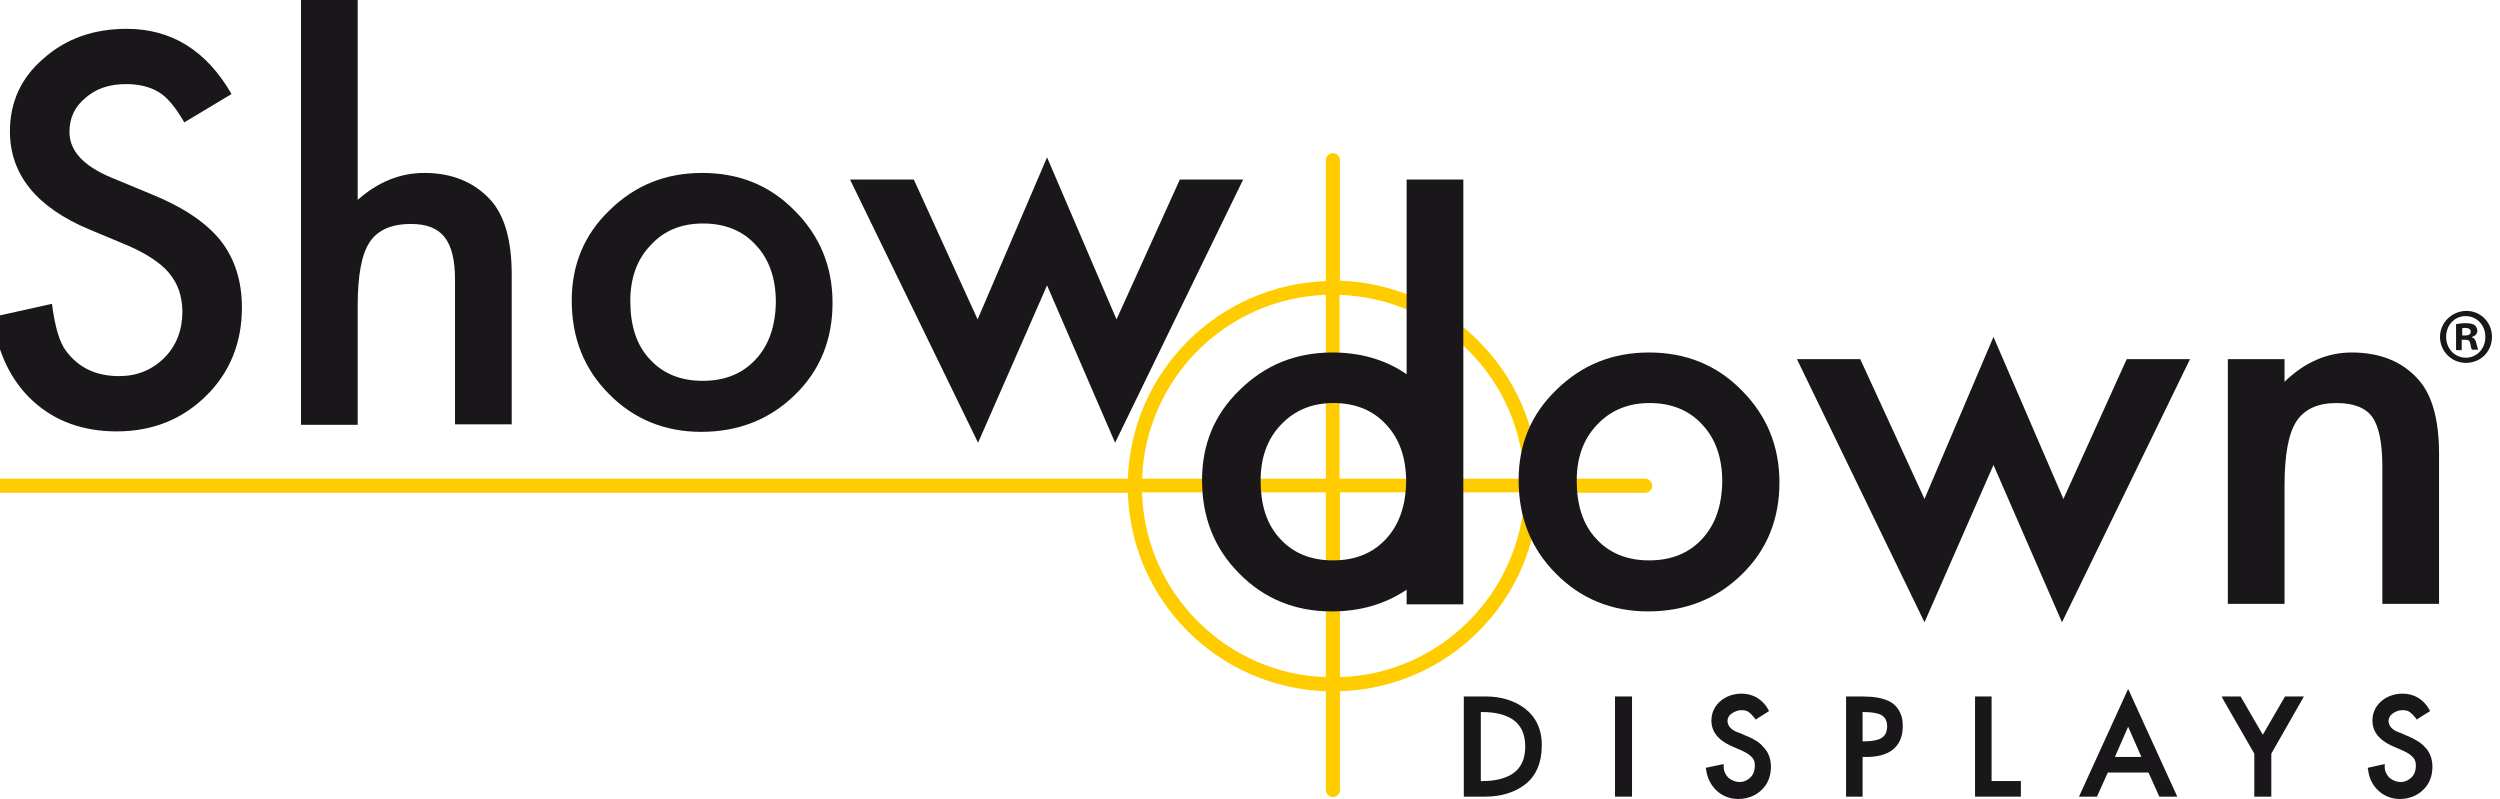
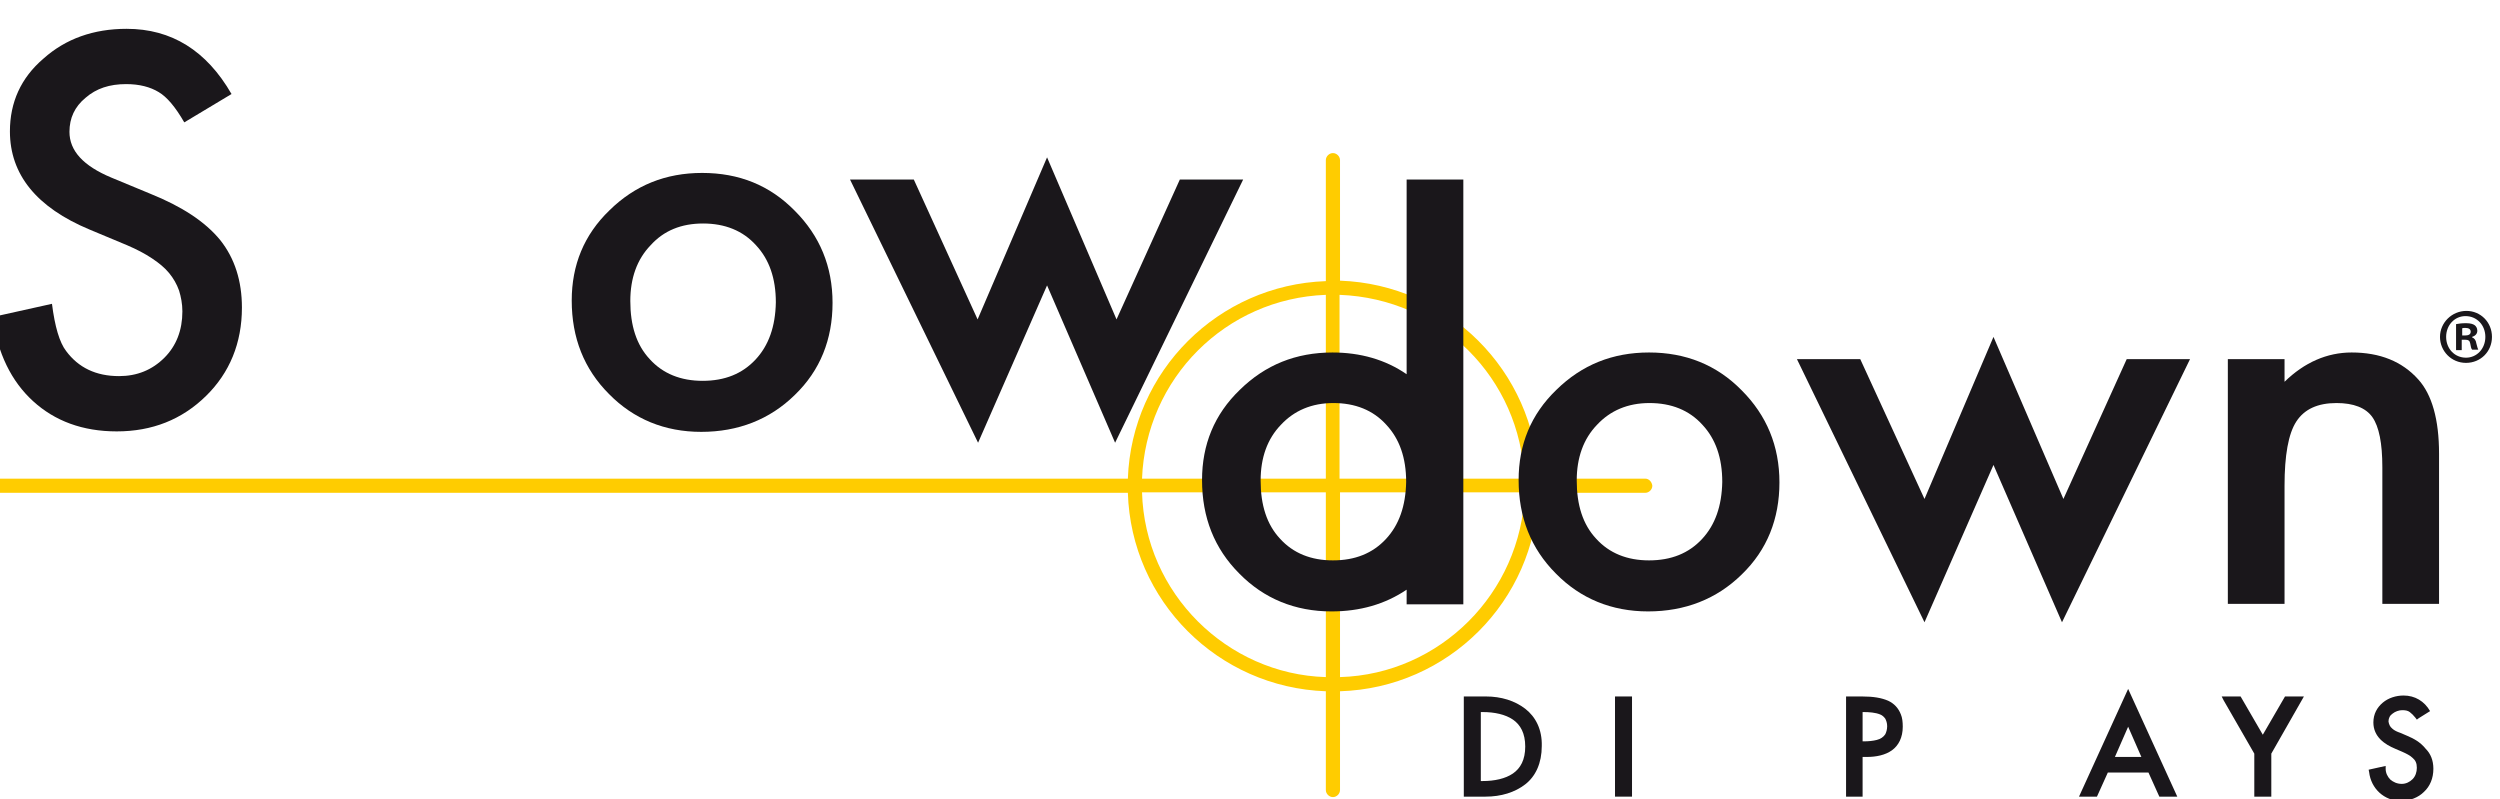
<svg xmlns="http://www.w3.org/2000/svg" version="1.1" id="Vrstva_1" x="0px" y="0px" preserveAspectRatio="xMinYMin meet" viewBox="0 0 529.1 169.1" style="enable-background:new 0 0 529.1 169.1;" xml:space="preserve">
  <g>
    <path style="fill:#FFCC00;" d="M310.8,131.5c-7,7-16.6,11.5-27.2,11.8v-39.1h39.1C322.3,114.9,317.8,124.5,310.8,131.5    M253.5,131.5c-7-7-11.5-16.6-11.8-27.3h38.9v39.1C270.1,143,260.5,138.5,253.5,131.5 M253.5,74.2c7-7,16.5-11.4,27.1-11.8v38.9   h-38.9C242.1,90.8,246.5,81.2,253.5,74.2 M310.8,74.2c7,7,11.4,16.5,11.8,27.1h-39.1V62.4C294.2,62.8,303.8,67.2,310.8,74.2    M348.2,101.3h-22.6c-0.8-22.8-19.2-41.1-42-41.9V33.9c0-0.8-0.7-1.5-1.5-1.5s-1.5,0.7-1.5,1.5v25.6c-22.8,0.8-41.1,19.1-41.9,41.8   h-239c-0.8,0-1.5,0.7-1.5,1.5s0.7,1.5,1.5,1.5h239c0.7,22.9,19.1,41.2,41.9,42v20.9c0,0.8,0.7,1.5,1.5,1.5s1.5-0.7,1.5-1.5v-20.9   c22.9-0.7,41.3-19.1,42-42h22.6c0.8,0,1.5-0.7,1.5-1.5C349.6,102,349,101.3,348.2,101.3" />
    <path style="fill:#1A171B;" d="M360.2,114.1c-2.8,3-6.5,4.5-11.2,4.5c-4.6,0-8.4-1.5-11.2-4.6c-2.8-3-4.1-7.1-4.1-12.3   c0-4.8,1.4-8.8,4.3-11.8c2.8-3,6.5-4.6,11.1-4.6s8.4,1.5,11.2,4.6c2.8,3,4.2,7,4.2,12.1C364.4,107.1,363,111.1,360.2,114.1    M349,74.6c-7.7,0-14.2,2.6-19.6,7.9c-5.4,5.2-8,11.6-8,19.1c0,7.9,2.6,14.5,7.9,19.8c5.2,5.3,11.8,8,19.5,8   c7.8,0,14.5-2.6,19.8-7.8c5.4-5.2,8-11.8,8-19.5s-2.7-14.2-8-19.5C363.3,77.2,356.7,74.6,349,74.6" />
    <polygon style="fill:#1A171B;" points="436.7,105.6 421.9,71.3 407.3,105.6 393.7,76 380.3,76 407.3,131.7 421.9,98.4 436.4,131.7    463.5,76 450.1,76  " />
    <path style="fill:#1A171B;" d="M511.8,80.3c-3.4-3.8-8.1-5.7-14.1-5.7c-5.2,0-10,2.1-14.2,6.2V76h-12v51.8h12v-25   c0-6.4,0.8-11,2.5-13.6s4.5-3.9,8.5-3.9c3.6,0,6.2,1,7.6,3s2.1,5.5,2.1,10.6v28.9h12V96C516.2,88.8,514.7,83.5,511.8,80.3" />
    <path style="fill:#1A171B;" d="M293.3,114.1c-2.8,3-6.5,4.5-11.2,4.5c-4.6,0-8.4-1.5-11.2-4.6c-2.8-3-4.1-7.1-4.1-12.3   c0-4.8,1.4-8.8,4.3-11.8c2.8-3,6.5-4.6,11.1-4.6s8.4,1.5,11.2,4.6c2.8,3,4.2,7,4.2,12.1C297.5,107.1,296.1,111.1,293.3,114.1    M309.7,38h-12v41.2c-4.5-3.1-9.8-4.6-15.7-4.6c-7.7,0-14.2,2.6-19.6,7.9c-5.4,5.2-8,11.6-8,19.1c0,7.9,2.6,14.5,7.9,19.8   c5.2,5.3,11.8,8,19.5,8c6,0,11.3-1.5,15.9-4.6v3.1h12v-24.4c0-0.5,0-1,0-1.5s0-1,0-1.5L309.7,38L309.7,38z" />
    <path style="fill:#1A171B;" d="M31.8,41l-8.2-3.4c-6-2.5-8.9-5.7-8.9-9.7c0-2.9,1.1-5.3,3.4-7.2c2.3-2,5.1-2.9,8.6-2.9   c2.8,0,5.1,0.6,6.9,1.7c1.7,1,3.5,3.1,5.4,6.4l10-6C43.7,10.7,36.3,6.1,26.8,6.1c-7,0-12.9,2.1-17.6,6.3c-4.8,4.1-7.1,9.3-7.1,15.4   c0,9.1,5.6,16.1,16.9,20.8l7.9,3.3c2.1,0.9,3.8,1.8,5.3,2.8c1.5,1,2.7,2,3.6,3.1c0.9,1.1,1.6,2.3,2.1,3.7c0.4,1.3,0.7,2.8,0.7,4.4   c0,4-1.3,7.3-3.8,9.8c-2.6,2.6-5.8,3.9-9.6,3.9c-4.9,0-8.6-1.8-11.2-5.3c-1.4-1.8-2.4-5.2-3-10l-12.6,2.8c1.1,7.7,4,13.6,8.6,17.8   s10.5,6.4,17.7,6.4c7.5,0,13.8-2.5,18.9-7.5c5-4.9,7.6-11.2,7.6-18.7c0-5.6-1.5-10.4-4.6-14.3C43.4,46.9,38.5,43.7,31.8,41" />
-     <path style="fill:#1A171B;" d="M89.8,36.6c-5.1,0-9.8,1.9-14.1,5.7V0h-12v89.9h12V64.8c0-6.4,0.8-10.9,2.5-13.5s4.6-3.9,8.8-3.9   c3.3,0,5.6,0.9,7.1,2.8s2.2,4.9,2.2,9v30.6h12V58.1c0-7.2-1.5-12.5-4.5-15.8C100.3,38.5,95.6,36.6,89.8,36.6" />
    <path style="fill:#1A171B;" d="M159.9,76.1c-2.8,3-6.5,4.5-11.2,4.5c-4.6,0-8.4-1.5-11.2-4.6c-2.8-3-4.1-7.1-4.1-12.3   c0-4.8,1.4-8.8,4.3-11.8c2.8-3.1,6.5-4.6,11.1-4.6s8.4,1.5,11.2,4.6c2.8,3,4.2,7,4.2,12.1C164.1,69.1,162.7,73.1,159.9,76.1    M148.6,36.6c-7.7,0-14.2,2.6-19.6,7.9c-5.4,5.2-8,11.6-8,19.1c0,7.9,2.6,14.5,7.9,19.8c5.2,5.3,11.8,8,19.5,8   c7.8,0,14.5-2.6,19.8-7.8c5.4-5.2,8-11.8,8-19.5s-2.7-14.2-8-19.5C162.9,39.2,156.4,36.6,148.6,36.6" />
    <polygon style="fill:#1A171B;" points="249.7,38 236.3,67.6 221.6,33.3 206.9,67.6 193.4,38 179.9,38 207,93.7 221.6,60.4    236,93.7 263.1,38  " />
    <path style="fill:#1A171B;" d="M322.8,158c0,2.8-1,4.6-2.6,5.7c-1.6,1.1-3.9,1.6-6.4,1.6h-0.4v-14.6h0.4c2.5,0,4.8,0.5,6.4,1.6   C321.8,153.4,322.8,155.2,322.8,158 M322.8,150c-2.2-1.7-5.1-2.6-8.3-2.6h-4.7v0.5v20.7h4.6c3.3,0,6.2-0.9,8.4-2.6s3.5-4.5,3.5-8.1   C326.4,154.4,325,151.7,322.8,150" />
    <polygon style="fill:#1A171B;" points="341.8,168.6 345.4,168.6 345.4,168.1 345.4,147.4 341.8,147.4  " />
-     <path style="fill:#1A171B;" d="M369.5,155.7l-1.4-0.6c-0.6-0.2-1.3-0.5-1.7-0.9c-0.5-0.4-0.7-0.9-0.8-1.5c0-0.7,0.3-1.3,0.9-1.7   s1.3-0.7,2-0.7s1.2,0.1,1.6,0.4c0.4,0.3,0.8,0.7,1.2,1.2l0.3,0.4l0.4-0.3l2.4-1.5l-0.2-0.4c-1.2-2.1-3.2-3.3-5.6-3.3   c-1.6,0-3.2,0.5-4.4,1.5c-1.2,1-2,2.4-2,4.2c0,1.5,0.6,2.7,1.5,3.6c0.9,0.9,2,1.5,3.2,2l1.4,0.6l0,0c0.9,0.4,1.7,0.8,2.2,1.3   c0.6,0.5,0.9,1.1,0.9,2.1c0,0.9-0.3,1.8-0.9,2.4c-0.6,0.6-1.4,1-2.3,1c-1,0-1.8-0.4-2.4-0.9c-0.6-0.6-1-1.4-1-2.3l0,0v-0.6   l-3.8,0.8l0.1,0.5c0.5,3.5,3.2,6.1,6.8,6.1c1.9,0,3.7-0.7,4.9-1.9c1.3-1.2,2-2.9,2-4.9c0-1.8-0.6-3.2-1.6-4.2   C372.3,157,371,156.3,369.5,155.7" />
    <path style="fill:#1A171B;" d="M399.4,153.7c0,0.7-0.2,1.3-0.4,1.7c-0.4,0.6-1,1-1.8,1.2s-1.7,0.3-2.7,0.3h-0.3v-6.2h0.2   c1.2,0,2.5,0.1,3.5,0.5c0.5,0.2,0.8,0.5,1.1,0.9C399.2,152.5,399.4,153,399.4,153.7 M399.6,148.3c-1.4-0.6-3.1-0.9-5.5-0.9h-3.4   v21.2h3.5v-0.5v-7.9h0.9c2,0,3.9-0.4,5.3-1.4s2.3-2.7,2.3-5c0-1-0.1-1.9-0.4-2.6C401.8,149.9,400.9,148.9,399.6,148.3" />
-     <polygon style="fill:#1A171B;" points="421.5,147.4 418,147.4 418,168.6 427.7,168.6 427.7,165.3 421.5,165.3  " />
    <path style="fill:#1A171B;" d="M450.4,153.8l2.8,6.4h-5.6L450.4,153.8z M440,168.6h3.8l2.3-5.1h8.6l2.3,5.1h3.8l-10.4-22.8   L440,168.6z" />
    <polygon style="fill:#1A171B;" points="478.9,155.5 474.2,147.4 470.2,147.4 470.6,148.2 477.1,159.5 477.1,168.6 480.7,168.6    480.7,159.5 487.6,147.4 483.6,147.4  " />
-     <path style="fill:#1A171B;" d="M509.4,155.7l-1.4-0.6c-0.6-0.2-1.3-0.5-1.7-0.9c-0.5-0.4-0.7-0.9-0.8-1.5c0-0.7,0.3-1.3,0.9-1.7   c0.5-0.4,1.3-0.7,2-0.7s1.2,0.1,1.6,0.4c0.4,0.3,0.8,0.7,1.2,1.2l0.3,0.4l0.4-0.3l2.4-1.5l-0.2-0.4c-1.2-2.1-3.2-3.3-5.6-3.3   c-1.6,0-3.2,0.5-4.4,1.5c-1.2,1-2,2.4-2,4.2c0,1.5,0.6,2.7,1.5,3.6c0.9,0.9,2,1.5,3.2,2l1.4,0.6c0.9,0.4,1.7,0.8,2.2,1.3   c0.6,0.5,0.9,1.1,0.9,2.1c0,0.9-0.3,1.8-0.9,2.4c-0.6,0.6-1.4,1-2.3,1c-1,0-1.8-0.4-2.4-0.9c-0.6-0.6-1-1.4-1-2.3l0,0v-0.6   l-3.6,0.8l0.1,0.5c0.4,3.5,3.2,6.1,6.7,6.1c1.9,0,3.7-0.7,4.9-1.9c1.3-1.2,2-2.9,2-4.9c0-1.8-0.6-3.2-1.6-4.2   C512.2,157,510.8,156.3,509.4,155.7" />
+     <path style="fill:#1A171B;" d="M509.4,155.7l-1.4-0.6c-0.6-0.2-1.3-0.5-1.7-0.9c-0.5-0.4-0.7-0.9-0.8-1.5c0-0.7,0.3-1.3,0.9-1.7   c0.5-0.4,1.3-0.7,2-0.7s1.2,0.1,1.6,0.4c0.4,0.3,0.8,0.7,1.2,1.2l0.3,0.4l0.4-0.3l2.4-1.5c-1.2-2.1-3.2-3.3-5.6-3.3   c-1.6,0-3.2,0.5-4.4,1.5c-1.2,1-2,2.4-2,4.2c0,1.5,0.6,2.7,1.5,3.6c0.9,0.9,2,1.5,3.2,2l1.4,0.6c0.9,0.4,1.7,0.8,2.2,1.3   c0.6,0.5,0.9,1.1,0.9,2.1c0,0.9-0.3,1.8-0.9,2.4c-0.6,0.6-1.4,1-2.3,1c-1,0-1.8-0.4-2.4-0.9c-0.6-0.6-1-1.4-1-2.3l0,0v-0.6   l-3.6,0.8l0.1,0.5c0.4,3.5,3.2,6.1,6.7,6.1c1.9,0,3.7-0.7,4.9-1.9c1.3-1.2,2-2.9,2-4.9c0-1.8-0.6-3.2-1.6-4.2   C512.2,157,510.8,156.3,509.4,155.7" />
    <path style="fill:#1A171B;" d="M521.1,71h0.6c0.7,0,1.2-0.2,1.2-0.8c0-0.5-0.4-0.8-1.1-0.8c-0.3,0-0.6,0-0.7,0.1V71L521.1,71z    M521,74.1h-1.2v-5.5c0.5-0.1,1.2-0.2,2.1-0.2c1,0,1.5,0.2,1.8,0.4c0.3,0.2,0.6,0.6,0.6,1.2c0,0.7-0.5,1.1-1.1,1.3v0.1   c0.5,0.2,0.8,0.6,0.9,1.3c0.2,0.8,0.3,1.1,0.4,1.3h-1.3c-0.2-0.2-0.3-0.7-0.4-1.3c-0.1-0.6-0.4-0.8-1.1-0.8H521V74.1L521,74.1z    M517.7,71.3c0,2.5,1.8,4.4,4.2,4.4c2.3,0,4.1-1.9,4.1-4.4s-1.8-4.4-4.2-4.4C519.5,66.9,517.7,68.8,517.7,71.3 M527.4,71.3   c0,3.1-2.4,5.5-5.5,5.5s-5.5-2.5-5.5-5.5s2.5-5.5,5.6-5.5C525,65.8,527.4,68.2,527.4,71.3" />
  </g>
</svg>